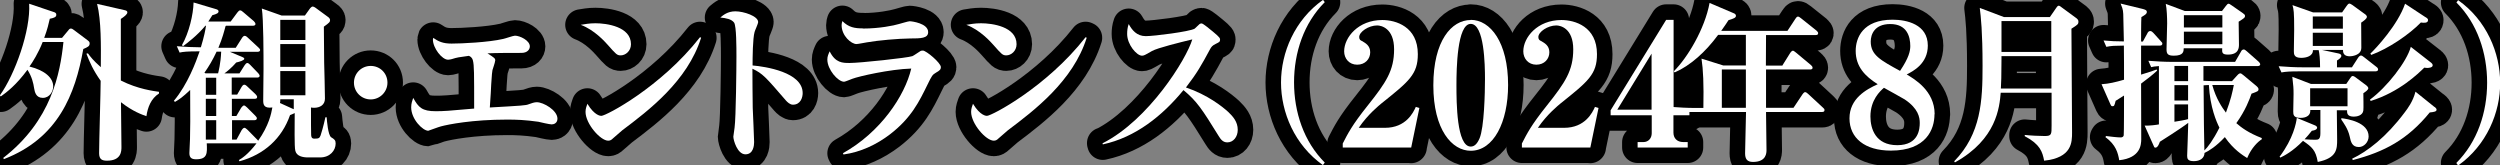
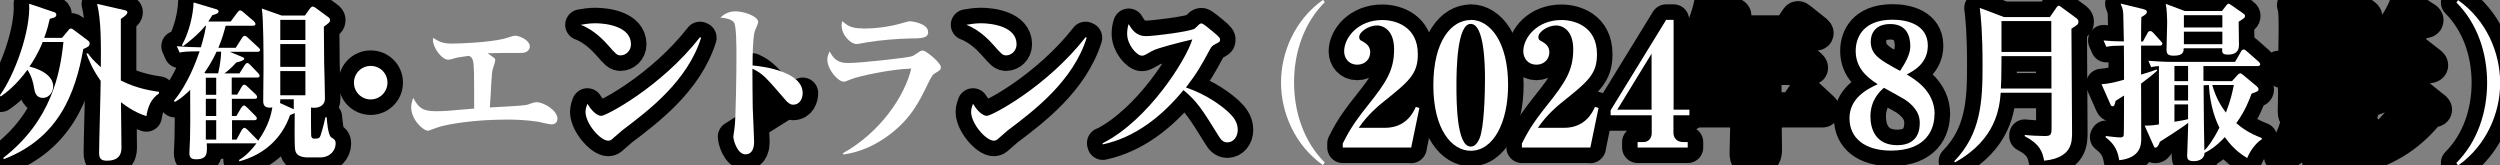
<svg xmlns="http://www.w3.org/2000/svg" id="_レイヤー_2" viewBox="0 0 161.18 10.65">
  <rect x="0" y="0" width="161.18" height="10.65" fill="#808080" stroke="none" />
  <defs>
    <style>.cls-1{fill:#fff;}.cls-2{fill:none;stroke:#000;stroke-linecap:round;stroke-linejoin:round;stroke-width:2px;}</style>
  </defs>
  <g id="_レイヤー_2-2">
    <path class="cls-2" d="M4,2.44l.41-.49c.05-.07.09-.11.17-.11.04,0,.09.02.18.09l.88.66c.1.08.14.11.14.21,0,.18-.11.23-.41.36-.52,2.93-1.62,5.75-5.12,7.1l-.04-.08c3.11-2.41,3.67-5.46,3.88-7.47h-1.34c-.26.68-.66,1.32-.85,1.58,1.01.25,1.53.74,1.53,1.28,0,.31-.22.74-.67.74s-.52-.39-.56-.62c-.05-.33-.14-.74-.43-1.19-.73.99-1.34,1.45-1.72,1.72l-.06-.07C.97,4.79,1.98,1.96,1.88.24l1.51.51c.18.05.24.09.24.2,0,.14-.11.2-.42.26-.07.31-.15.67-.36,1.23h1.16ZM10.25,6.03c-.51.32-.73.89-.81,1.46-.26-.09-.88-.3-1.64-.9,0,.45.03,2.47.03,2.89,0,.25,0,.88-.93.88-.3,0-.51-.07-.51-.48,0-.74.1-4,.1-4.67-.48-.68-.71-1.2-.92-1.75l.1-.02c.15.21.36.48.83.89.01-1.39.03-3.01-.24-4.08l1.75.4c.09.02.2.04.2.15,0,.13-.22.29-.42.42v3.97c1.1.56,2.13.68,2.46.73v.11Z" />
    <path class="cls-2" d="M14.54,1.69c-.08.3-.2.78-.46,1.39h1.12l.4-.63c.05-.08.11-.14.18-.14.08,0,.18.1.2.12l.68.63s.11.1.11.15c0,.12-.1.13-.18.13h-1.77l.81.34c.06.02.12.06.12.11,0,.1-.3.19-.52.24-.29.34-.64.62-.76.7h.97l.33-.52c.03-.05.11-.15.17-.15.07,0,.14.07.2.13l.5.52s.1.11.1.17c0,.11-.1.12-.17.12h-1.63v1.1h.35l.29-.5c.03-.05.09-.14.17-.14s.17.09.2.12l.53.5s.1.1.1.17c0,.11-.09.12-.17.12h-1.46v1.11h.29l.31-.53s.11-.15.18-.15c.04,0,.1.03.2.13l.52.52c.05.06.11.11.11.17,0,.12-.1.13-.18.13h-1.42v1.25h.29l.33-.61c.03-.05.11-.15.18-.15.05,0,.12.06.2.13l.59.6s.08.07.09.11c.7-.99.85-1.76.92-2.15-.54.07-.59-.18-.59-.45s.02-1.72.02-2.04c0-.87,0-3.23-.11-3.89l1.27.45h1.51l.33-.46s.1-.12.17-.12c.04,0,.13.04.18.08l.79.58c.08.05.15.13.15.21,0,.13-.04.17-.4.43,0,.54.01,1.45.02,2.32.01.33.05,1.96.05,2.32,0,.41-.33.59-.7.59-.09,0-.15-.01-.2-.02,0,1.18,0,1.3.01,1.75,0,.13.03.26.2.26.29,0,.34-.03.41-.21.04-.12.18-.57.31-1.17h.08c.02.25.09,1.15.29,1.29.21.13.29.19.29.4,0,.45-.36.9-1,.9h-.79c-.33,0-.73-.08-.81-.43-.07-.23-.04-1.71-.04-2.43-.05.03-.24.11-.3.13-.53,1.51-1.66,2.54-3.26,2.98l-.04-.08c.18-.1.59-.36,1.14-1.08h-3.21c.03.64.05,1.03-.69,1.03-.3,0-.43-.11-.43-.4,0-.13.04-.77.04-.91.02-.64.02-1.29.01-3.16-.48.46-.7.61-.98.77l-.07-.07c.89-1.06,1.43-2.52,1.66-3.19-.84,0-1.06.03-1.29.08l-.18-.41c.45.04,1.08.07,1.55.07.22-.73.29-1.11.33-1.39h-.04c-.55.66-1.18,1.12-1.44,1.32l-.07-.07c.46-.81.73-1.97.75-2.75l1.45.43c.12.03.16.09.16.14,0,.11-.1.17-.4.25-.09.14-.14.23-.26.41h1.44l.43-.58c.08-.1.12-.14.18-.14.07,0,.13.05.21.12l.67.57s.11.11.11.18c0,.11-.1.12-.18.12h-1.72ZM13.96,3.34c-.26.55-.48.92-.78,1.35l.07.04h.81c.02-.08.17-.63.2-1.4h-.3ZM13.27,5.01v1.1h.67v-1.1h-.67ZM13.27,6.37v1.11h.67v-1.11h-.67ZM13.27,7.75v1.25h.67v-1.25h-.67ZM18.94,6.4h-.87c0,.11,0,.18-.02.24l.79.36s.05.02.1.04v-.65ZM18.07,1.28v1.3h1.62v-1.3h-1.62ZM18.07,2.84v1.47h1.62v-1.47h-1.62ZM18.07,4.58v1.56h1.62v-1.56h-1.62Z" />
    <path class="cls-2" d="M24.98,5.33c0,.59-.48,1.08-1.08,1.08s-1.08-.48-1.08-1.08.48-1.08,1.08-1.08,1.08.47,1.08,1.08Z" />
-     <path class="cls-2" d="M31.92,3.93c0,.1-.15.51-.17.59-.02.11-.04.26-.08.91-.02.43-.03.66-.09,1.5,2.09-.12,2.32-.13,2.51-.21.19-.07.36-.13.52-.13.43,0,1.33.52,1.33,1.06,0,.28-.22.37-.37.37-.14,0-.74-.14-.86-.17-.85-.12-1.41-.14-2.02-.14-2.23,0-3.79.31-4.27.44-.13.03-.79.28-.81.28-.35,0-1.1-.74-1.1-1.51,0-.25.07-.43.13-.61.34.62.58.86,1.45.86.51,0,.81-.02,2.48-.17,0-2.31,0-2.78-.08-3.1-.06-.22-.18-.26-.26-.3-.67.09-.75.1-1.1.21-.03.01-.17.04-.24.04-.4,0-.98-.76-.98-1.3,0-.03.01-.09.02-.11.33.23.62.37,1.18.37.66,0,2.38-.08,3.33-.3.12-.02.65-.21.76-.21.32,0,.96.31.96.69,0,.19-.15.42-.54.42-.55,0-1.71,0-2.19.03.45.29.5.32.5.46Z" />
    <path class="cls-2" d="M38.39,1.5c.71,0,2.29.21,2.29,1.35,0,.45-.36.72-.66.72-.24,0-.3-.07-.83-.67-.19-.21-.86-.97-1.75-1.3.26-.04.54-.1.95-.1ZM45.2,2.44c-.88,2.79-3.39,4.69-5.08,5.96-.12.1-.45.39-.61.53-.09.09-.17.14-.3.14-.5,0-1.46-1.09-1.46-1.86,0-.21.07-.37.12-.52.47.78.86.78.9.78.3,0,3.85-1.86,6.36-5.07l.07.03Z" />
-     <path class="cls-2" d="M51.75,6c0,.28-.13.75-.63.75-.19,0-.36-.17-.45-.27-1.32-1.53-1.49-1.73-2.16-2.05,0,.84.01,1.71.02,2.52.01.35.09,1.89.09,2.21,0,.2-.04.79-.56.79s-.78-.91-.78-1.14c0-.04.07-.5.08-.58.09-.64.12-3.93.12-4.58,0-.58,0-1.96-.15-2.19-.17-.23-.51-.29-.89-.33.17-.14.46-.4.97-.4.54,0,1.47.31,1.47.69,0,.11-.21.55-.23.64-.12.42-.13,1.66-.13,2.16.81.07,3.23.43,3.23,1.78Z" />
-     <path class="cls-2" d="M54.34,9.88c2.43-1.35,4-3.71,4.41-5.46-1.36.04-3.39.5-3.8.66-.09.03-.46.19-.53.19-.4,0-1.08-.79-1.08-1.43,0-.21.07-.35.15-.53.37.75.84.75,1.29.75.65,0,3.74-.33,4.04-.44.09-.03.43-.28.51-.32.04-.03.11-.04.17-.04.21,0,1.16.79,1.16,1.07,0,.15-.08.22-.31.35-.24.14-.27.2-.55.77-.53,1.08-1.04,2.15-2.42,3.21-.88.67-1.9,1.15-3,1.3l-.03-.08ZM55.65,1.84c1.04,0,1.97-.19,2.3-.29.13-.03.6-.18.7-.18.13,0,1.19.13,1.19.7,0,.4-.47.41-1.16.41-.79.01-2.05.12-2.79.25-.12.02-.58.11-.67.11-.34,0-.96-.53-.96-1.22,0-.1.02-.15.05-.26.41.41.8.47,1.33.47Z" />
+     <path class="cls-2" d="M51.75,6c0,.28-.13.75-.63.75-.19,0-.36-.17-.45-.27-1.32-1.53-1.49-1.73-2.16-2.05,0,.84.01,1.71.02,2.52.01.35.09,1.89.09,2.21,0,.2-.04.79-.56.79s-.78-.91-.78-1.14Z" />
    <path class="cls-2" d="M63.25,1.5c.71,0,2.29.21,2.29,1.35,0,.45-.36.72-.66.72-.24,0-.3-.07-.83-.67-.19-.21-.86-.97-1.75-1.3.26-.04.54-.1.95-.1ZM70.06,2.44c-.88,2.79-3.39,4.69-5.08,5.96-.12.1-.45.39-.61.53-.09.09-.17.14-.3.14-.5,0-1.46-1.09-1.46-1.86,0-.21.07-.37.12-.52.47.78.86.78.9.78.3,0,3.85-1.86,6.36-5.07l.07.03Z" />
    <path class="cls-2" d="M71.08,9.24c2.98-1.5,5.42-5.44,5.79-6.7-.78.19-2.22.54-2.6.75-.48.28-.53.3-.65.3-.33,0-.95-.71-.95-1.4,0-.2.02-.42.1-.64.21.38.51.78,1.1.78.53,0,2.82-.29,3.15-.48.05-.04.26-.25.32-.3.03-.02.07-.04.13-.04.1,0,.58.41.73.53.46.38.46.43.46.53,0,.13-.06.15-.28.26-.22.11-.28.18-.38.37-.54,1-.81,1.49-1.54,2.44,1.39.47,2.35,1.23,2.74,1.59.29.28.6.62.6,1.14,0,.46-.29.81-.67.81-.29,0-.43-.2-.56-.41-1.08-1.74-1.39-2.23-2.27-2.96-1.36,1.66-3.1,3.05-5.2,3.5l-.02-.09Z" />
-     <path class="cls-2" d="M85.3,10.65c-1.84-1.3-2.71-3.41-2.71-5.33s.87-4.03,2.71-5.33l.11.15c-1.35,1.35-1.98,3.25-1.98,5.17s.63,3.82,1.98,5.17l-.11.15Z" />
    <path class="cls-2" d="M90.99,9.51h-4.42v-.26c.32-.62.58-1.16,1.62-2.46,1.17-1.47,1.69-2.24,1.69-3.61s-.84-1.54-1.09-1.54c-.55,0-1.16.41-1.16.75,0,.17.1.22.17.25.24.14.54.3.54.73s-.32.8-.84.8-.84-.4-.84-.86c0-.9.91-2.02,2.46-2.02.86,0,2.29.42,2.29,2.2,0,1.3-.56,1.75-2.35,3.18-.14.12-.86.69-1.46,1.57h1.69c1.36,0,1.83-.99,1.99-1.35l.23.07-.53,2.56Z" />
    <path class="cls-2" d="M94.82,1.28c1.27,0,2.41,1.45,2.41,4.2,0,2.41-.94,4.24-2.41,4.24-1.2,0-2.41-1.34-2.41-4.22s1.18-4.21,2.41-4.21ZM94.82,9.45c.24,0,.42-.18.57-.53.3-.7.35-2.95.35-3.82,0-.91-.04-3.56-.92-3.56s-.92,2.92-.92,3.95c0,1.1.01,3.96.92,3.96Z" />
    <path class="cls-2" d="M102.54,9.51h-4.42v-.26c.32-.62.58-1.16,1.62-2.46,1.17-1.47,1.69-2.24,1.69-3.61s-.84-1.54-1.09-1.54c-.55,0-1.16.41-1.16.75,0,.17.1.22.17.25.24.14.54.3.54.73s-.32.8-.84.8-.84-.4-.84-.86c0-.9.91-2.02,2.46-2.02.86,0,2.29.42,2.29,2.2,0,1.3-.56,1.75-2.35,3.18-.14.12-.86.69-1.46,1.57h1.69c1.36,0,1.83-.99,1.99-1.35l.23.07-.53,2.56Z" />
    <path class="cls-2" d="M107.89,7.43v1.12c0,.34.21.61.64.61h.28v.35h-3.23v-.35h.37c.33,0,.54-.25.54-.57v-1.16h-2.65v-.32l3.58-5.83h.48v5.79h1.02v.36h-1.02ZM106.48,3.46l-2.21,3.61h2.21v-3.61Z" />
    <path class="cls-2" d="M114.92,4.21l.5-.8s.09-.14.17-.14c.04,0,.08.02.2.12l.96.8c.06.05.11.11.11.18,0,.1-.1.11-.17.11h-2.83v2.47h1.77l.58-.87s.09-.14.17-.14c.07,0,.14.07.2.12l.94.87c.08.07.11.1.11.17,0,.11-.09.12-.17.12h-3.6c.01.38.03,2.09.03,2.44,0,.19,0,.78-.87.78-.39,0-.51-.2-.51-.56,0-.42.06-2.28.06-2.66h-3.46c-.68,0-.91.02-1.19.08l-.19-.41c.52.04,1.04.07,1.57.07h.52c.03-1.56-.01-2.45-.12-3.18l1.4.44h1.46v-1.97h-1.79c-.81,1.1-1.79,1.98-2.8,2.42l-.06-.07c.88-.87,2-2.73,2.31-4.41l1.55.66c.09.03.15.09.15.17,0,.12-.14.18-.48.28-.11.17-.22.34-.47.69h4.27l.52-.79c.03-.05.09-.13.15-.13s.1.02.21.11l.99.79c.08.07.11.12.11.17,0,.11-.09.12-.17.12h-3.19c0,.26,0,.46-.01,1.97h1.07ZM112.56,6.95v-2.47h-1.55v2.47h1.55Z" />
    <path class="cls-2" d="M124.72,7.37c0,.96-.52,2.34-2.81,2.34-1.68,0-2.67-.81-2.67-2.08s1.07-1.86,1.82-2.2c-.81-.51-1.42-1.13-1.42-2.15,0-.84.46-2.01,2.38-2.01.91,0,2.27.3,2.27,1.67,0,1.17-.95,1.65-1.36,1.86.48.29,1.8,1.04,1.8,2.56ZM120.59,7.51c0,.78.32,1.85,1.73,1.85s1.45-1.09,1.45-1.44-.09-.92-.97-1.51c-.19-.12-1.13-.63-1.34-.75-.24.21-.87.78-.87,1.85ZM123.16,2.97c0-.59-.2-1.42-1.29-1.42-1.02,0-1.26.67-1.26,1.13,0,.87.63,1.2,1.89,1.89.57-.85.66-1.27.66-1.61Z" />
    <path class="cls-2" d="M132.16,1.1l.38-.55c.12-.18.15-.18.19-.18.05,0,.1.03.21.12l.94.69c.1.08.12.15.12.21,0,.17-.04.2-.45.46,0,1.06.04,5.72.04,6.68,0,.64,0,1.64-1.8,1.83-.11-.57-.26-1.06-1.25-1.58v-.08c.34.04.96.07,1.29.07.44,0,.44-.11.44-.67v-2.12h-3.28c-.08.93-.26,3-2.95,4.49l-.05-.07c1.74-1.78,1.83-3.92,1.83-6.15s-.11-3.17-.18-3.74l1.56.59h2.97ZM129.04,3.62v.19c0,1.1-.02,1.54-.04,1.9h3.26v-2.09h-3.21ZM129.04,1.36v1.99h3.21v-1.99h-3.21Z" />
    <path class="cls-2" d="M138.16,2.67l.29-.53c.03-.07.09-.14.18-.14.08,0,.15.07.2.12l.47.52c.11.11.11.13.11.18,0,.1-.09.12-.17.12h-1.2v1.87c.63-.19.8-.25,1-.33l.04.07c-.31.29-.69.58-1.04.84.01,2.75.01,3.53.01,3.61-.01.31-.03,1.18-1.42,1.33-.08-.47-.21-.99-.89-1.49l.04-.07c.25.03.69.09.95.09.07,0,.17-.03.19-.13.02-.07.02-2.41.02-2.57-.22.14-.34.22-.54.34-.08.31-.09.35-.21.35-.08,0-.1-.07-.13-.13l-.57-1.29c.48-.03.89-.13,1.45-.29,0-.57,0-1.68-.01-2.2-.66.01-.78.01-1.13.08l-.18-.41c.47.04.79.06,1.31.06-.01-.37-.03-1.23-.04-1.77-.01-.32-.1-.48-.17-.67l1.44.35c.21.06.25.1.25.19,0,.13-.11.19-.35.33-.02.25-.02,1.35-.02,1.58h.12ZM143.92,5.21l.3-.33c.11-.13.17-.15.22-.15.04,0,.08.02.2.12l.83.69c.05.04.14.13.14.2,0,.14-.04.15-.45.3-.14.39-.38,1.06-.98,1.9.32.28.78.63,1.64.96v.08c-.24.15-.66.54-.94,1.21-.27-.17-.88-.54-1.44-1.35-.56.6-1.03.89-1.31,1.02-.01.34-.29.53-.69.53-.38,0-.43-.15-.43-.34,0-.13.07-1.79.07-2.13-.46.36-1.8,1.2-1.83,1.22-.05.15-.14.38-.29.38-.07,0-.08-.04-.15-.21l-.54-1.21c.33.01.79-.05.92-.08v-3.76c-.29.02-.37.04-.5.07l-.18-.41c.5.04,1.06.07,1.56.07h4.03l.38-.66c.03-.07.09-.14.18-.14.07,0,.12.06.2.12l.75.66s.11.1.11.17c0,.11-.11.12-.17.12h-3.49v.95c.12,0,.51.02.54.02h1.31ZM143.25.72l.26-.34c.09-.11.11-.14.18-.14.03,0,.05.01.21.12l.69.48c.11.08.15.11.15.19,0,.11-.04.13-.41.37,0,.23.02,1.25.02,1.46,0,.2,0,.66-.71.66-.4,0-.38-.15-.37-.41h-2.48c-.01.21-.01.48-.64.48-.38,0-.47-.11-.47-.41,0-.03.04-1.41.04-1.67,0-.34-.02-.95-.09-1.26l1.23.46h2.38ZM140.19,4.25v.98h.88v-.98h-.88ZM140.19,5.49v.99h.88v-.99h-.88ZM140.19,6.74v1.11c.17-.02.77-.13.88-.17v-.95h-.88ZM140.8.98v.79h2.48v-.79h-2.48ZM140.8,2.04v.81h2.48v-.81h-2.48ZM142.07,5.5c.02,2.61.02,2.76.05,4.2.21-.2.56-.65.97-1.47-.19-.38-.6-1.3-.68-2.75-.02,0-.31.02-.34.02ZM142.63,5.48c.24.88.63,1.45.88,1.78.32-.84.42-1.33.51-1.78h-1.39Z" />
    <path class="cls-2" d="M151.64,4.33l.4-.62c.03-.05.11-.13.17-.13s.1.02.21.11l.79.62c.06.04.11.1.11.17,0,.1-.1.12-.18.12h-4.86c-.67,0-.91.02-1.19.07l-.18-.4c.52.04,1.05.07,1.56.07h1.11c0-.55-.04-.89-.09-1.11h-.37c.01.39-.43.5-.76.5-.47,0-.47-.25-.47-.44,0-.21.02-1.18.02-1.38,0-1.15-.03-1.31-.11-1.58l1.33.47h1.87l.28-.4c.07-.09.11-.17.2-.17.04,0,.14.07.18.09l.77.56c.07.04.17.13.17.2,0,.13-.21.27-.37.38,0,.25.01,1.39.01,1.62,0,.51-.66.55-.74.55-.34,0-.45-.17-.44-.41h-1.35l1.03.22c.08.02.21.04.21.17,0,.11-.19.24-.28.29v.44h.98ZM146.98,10.09c.87-1.16,1.06-2.15,1.1-2.49l1.14.47c.07.02.17.09.17.15s-.03.17-.34.21c-.18.23-.33.4-.47.55.21.02.54.03.67.03.21,0,.35-.01.35-.42v-1.5h-.65c.03.51-.54.51-.63.51-.46,0-.47-.21-.47-.42,0-.18.02-.95.02-1.11,0-.38-.01-.52-.08-1.12l1.2.46h2.28l.25-.37c.07-.09.1-.14.15-.14.08,0,.13.04.19.08l.71.53s.12.1.12.17c0,.12-.19.24-.32.33,0,.18.02.97,0,1.11-.04.33-.42.4-.61.4-.46,0-.44-.25-.44-.41h-.66c0,.31.02,1.63.02,1.89,0,.59,0,1.19-1.25,1.44-.13-.76-.37-.96-.95-1.36-.67.69-1.23.97-1.46,1.08l-.06-.07ZM148.94,5.69v1.16h2.41v-1.16h-2.41ZM149.11,1.06v.79h1.94v-.79h-1.94ZM149.11,2.11v.85h1.94v-.85h-1.94ZM150.96,7.62c.39.05,1.75.26,1.75,1.18,0,.36-.3.68-.63.68-.44,0-.52-.34-.59-.68-.11-.5-.4-.88-.54-1.09v-.09ZM156.96,6.89c.1.08.13.13.13.18,0,.12-.14.15-.44.18-1.43,1.75-2.92,2.54-4.96,3.07l-.04-.09c.97-.46,2.19-1.38,3.39-2.99.19-.25.53-.7.69-1.33l1.23.99ZM156.74,4.04c.05.04.1.1.1.17,0,.15-.25.17-.35.17-.07,0-.12-.01-.19-.02-.38.37-1.59,1.57-3.46,2.15l-.04-.09c1.08-.79,2.37-2.44,2.63-3.4l1.32,1.03ZM156.39,1.11c.14.09.15.13.15.19,0,.2-.28.18-.46.15-.76.78-2.1,1.69-3.2,2.09l-.06-.08c.37-.35,1.77-1.85,2.24-3.22l1.32.87Z" />
    <path class="cls-2" d="M158.37,10.5c1.35-1.35,1.98-3.25,1.98-5.17s-.63-3.82-1.98-5.17l.11-.15c1.84,1.3,2.71,3.41,2.71,5.33.01,1.91-.87,4.03-2.71,5.33l-.11-.15Z" />
    <path class="cls-1" d="M4,2.44l.41-.49c.05-.07.09-.11.17-.11.04,0,.09.02.18.09l.88.66c.1.08.14.11.14.21,0,.18-.11.23-.41.36-.52,2.93-1.62,5.75-5.12,7.1l-.04-.08c3.11-2.41,3.67-5.46,3.88-7.47h-1.34c-.26.68-.66,1.32-.85,1.58,1.01.25,1.53.74,1.53,1.28,0,.31-.22.74-.67.74s-.52-.39-.56-.62c-.05-.33-.14-.74-.43-1.19-.73.99-1.34,1.45-1.72,1.72l-.06-.07C.97,4.79,1.98,1.96,1.88.24l1.51.51c.18.05.24.09.24.2,0,.14-.11.2-.42.26-.07.31-.15.67-.36,1.23h1.16ZM10.25,6.03c-.51.32-.73.89-.81,1.46-.26-.09-.88-.3-1.64-.9,0,.45.03,2.47.03,2.89,0,.25,0,.88-.93.88-.3,0-.51-.07-.51-.48,0-.74.1-4,.1-4.67-.48-.68-.71-1.2-.92-1.75l.1-.02c.15.21.36.48.83.89.01-1.39.03-3.01-.24-4.08l1.75.4c.09.02.2.04.2.15,0,.13-.22.29-.42.42v3.97c1.1.56,2.13.68,2.46.73v.11Z" />
    <path class="cls-1" d="M14.54,1.69c-.08.3-.2.78-.46,1.39h1.12l.4-.63c.05-.08.11-.14.18-.14.08,0,.18.1.2.12l.68.63s.11.1.11.15c0,.12-.1.13-.18.13h-1.77l.81.34c.06.02.12.06.12.11,0,.1-.3.19-.52.24-.29.34-.64.62-.76.7h.97l.33-.52c.03-.05.11-.15.17-.15.07,0,.14.07.2.13l.5.52s.1.11.1.17c0,.11-.1.12-.17.12h-1.63v1.1h.35l.29-.5c.03-.05.09-.14.17-.14s.17.09.2.12l.53.5s.1.1.1.17c0,.11-.09.12-.17.12h-1.46v1.11h.29l.31-.53s.11-.15.18-.15c.04,0,.1.03.2.13l.52.52c.05.06.11.11.11.17,0,.12-.1.13-.18.13h-1.42v1.25h.29l.33-.61c.03-.05.11-.15.18-.15.05,0,.12.06.2.13l.59.6s.08.07.09.11c.7-.99.85-1.76.92-2.15-.54.07-.59-.18-.59-.45s.02-1.72.02-2.04c0-.87,0-3.23-.11-3.89l1.27.45h1.51l.33-.46s.1-.12.17-.12c.04,0,.13.04.18.08l.79.58c.08.05.15.13.15.21,0,.13-.04.17-.4.43,0,.54.01,1.45.02,2.32.01.33.05,1.96.05,2.32,0,.41-.33.59-.7.59-.09,0-.15-.01-.2-.02,0,1.18,0,1.3.01,1.75,0,.13.03.26.2.26.29,0,.34-.03.41-.21.04-.12.18-.57.31-1.17h.08c.02.25.09,1.15.29,1.29.21.13.29.19.29.4,0,.45-.36.9-1,.9h-.79c-.33,0-.73-.08-.81-.43-.07-.23-.04-1.71-.04-2.43-.05.03-.24.11-.3.13-.53,1.51-1.66,2.54-3.26,2.98l-.04-.08c.18-.1.59-.36,1.14-1.08h-3.21c.03.64.05,1.03-.69,1.03-.3,0-.43-.11-.43-.4,0-.13.04-.77.04-.91.02-.64.02-1.29.01-3.16-.48.46-.7.61-.98.77l-.07-.07c.89-1.06,1.43-2.52,1.66-3.19-.84,0-1.06.03-1.29.08l-.18-.41c.45.04,1.08.07,1.55.07.22-.73.29-1.11.33-1.39h-.04c-.55.66-1.18,1.12-1.44,1.32l-.07-.07c.46-.81.73-1.97.75-2.75l1.45.43c.12.03.16.09.16.14,0,.11-.1.17-.4.25-.09.14-.14.23-.26.41h1.44l.43-.58c.08-.1.12-.14.18-.14.07,0,.13.05.21.12l.67.57s.11.11.11.18c0,.11-.1.12-.18.12h-1.72ZM13.96,3.34c-.26.55-.48.92-.78,1.35l.07.04h.81c.02-.08.17-.63.2-1.4h-.3ZM13.27,5.01v1.1h.67v-1.1h-.67ZM13.27,6.37v1.11h.67v-1.11h-.67ZM13.27,7.75v1.25h.67v-1.25h-.67ZM18.94,6.4h-.87c0,.11,0,.18-.02.24l.79.36s.05.02.1.04v-.65ZM18.07,1.28v1.3h1.62v-1.3h-1.62ZM18.07,2.84v1.47h1.62v-1.47h-1.62ZM18.07,4.58v1.56h1.62v-1.56h-1.62Z" />
    <path class="cls-1" d="M24.98,5.33c0,.59-.48,1.08-1.08,1.08s-1.08-.48-1.08-1.08.48-1.08,1.08-1.08,1.08.47,1.08,1.08Z" />
    <path class="cls-1" d="M31.92,3.93c0,.1-.15.51-.17.59-.02.11-.04.26-.08.91-.02.43-.03.66-.09,1.5,2.09-.12,2.32-.13,2.51-.21.19-.07.36-.13.52-.13.43,0,1.33.52,1.33,1.06,0,.28-.22.37-.37.37-.14,0-.74-.14-.86-.17-.85-.12-1.41-.14-2.02-.14-2.23,0-3.79.31-4.27.44-.13.03-.79.28-.81.28-.35,0-1.1-.74-1.1-1.51,0-.25.07-.43.13-.61.34.62.58.86,1.45.86.51,0,.81-.02,2.48-.17,0-2.31,0-2.78-.08-3.1-.06-.22-.18-.26-.26-.3-.67.09-.75.1-1.1.21-.03.01-.17.04-.24.04-.4,0-.98-.76-.98-1.3,0-.03.01-.09.02-.11.33.23.62.37,1.18.37.66,0,2.38-.08,3.33-.3.12-.02.65-.21.76-.21.32,0,.96.31.96.69,0,.19-.15.42-.54.42-.55,0-1.71,0-2.19.03.45.29.5.32.5.46Z" />
    <path class="cls-1" d="M38.39,1.5c.71,0,2.29.21,2.29,1.35,0,.45-.36.72-.66.72-.24,0-.3-.07-.83-.67-.19-.21-.86-.97-1.75-1.3.26-.04.54-.1.95-.1ZM45.2,2.44c-.88,2.79-3.39,4.69-5.08,5.96-.12.1-.45.39-.61.53-.09.09-.17.14-.3.14-.5,0-1.46-1.09-1.46-1.86,0-.21.07-.37.12-.52.47.78.86.78.9.78.3,0,3.85-1.86,6.36-5.07l.07.03Z" />
    <path class="cls-1" d="M51.75,6c0,.28-.13.75-.63.75-.19,0-.36-.17-.45-.27-1.32-1.53-1.49-1.73-2.16-2.05,0,.84.01,1.71.02,2.52.01.35.09,1.89.09,2.21,0,.2-.04.79-.56.79s-.78-.91-.78-1.14c0-.04.07-.5.08-.58.09-.64.12-3.93.12-4.58,0-.58,0-1.96-.15-2.19-.17-.23-.51-.29-.89-.33.17-.14.46-.4.97-.4.54,0,1.47.31,1.47.69,0,.11-.21.55-.23.64-.12.42-.13,1.66-.13,2.16.81.07,3.23.43,3.23,1.78Z" />
    <path class="cls-1" d="M54.34,9.88c2.43-1.35,4-3.71,4.41-5.46-1.36.04-3.39.5-3.8.66-.09.03-.46.19-.53.19-.4,0-1.08-.79-1.08-1.43,0-.21.07-.35.15-.53.37.75.84.75,1.29.75.65,0,3.74-.33,4.04-.44.09-.03.43-.28.51-.32.04-.03.11-.04.17-.04.21,0,1.16.79,1.16,1.07,0,.15-.08.22-.31.35-.24.14-.27.2-.55.77-.53,1.08-1.04,2.15-2.42,3.21-.88.67-1.9,1.15-3,1.3l-.03-.08ZM55.65,1.84c1.04,0,1.97-.19,2.3-.29.13-.03.6-.18.7-.18.13,0,1.19.13,1.19.7,0,.4-.47.41-1.16.41-.79.01-2.05.12-2.79.25-.12.02-.58.11-.67.11-.34,0-.96-.53-.96-1.22,0-.1.02-.15.05-.26.41.41.8.47,1.33.47Z" />
    <path class="cls-1" d="M63.25,1.5c.71,0,2.29.21,2.29,1.35,0,.45-.36.72-.66.72-.24,0-.3-.07-.83-.67-.19-.21-.86-.97-1.75-1.3.26-.04.54-.1.95-.1ZM70.06,2.44c-.88,2.79-3.39,4.69-5.08,5.96-.12.1-.45.39-.61.53-.09.09-.17.14-.3.14-.5,0-1.46-1.09-1.46-1.86,0-.21.07-.37.12-.52.47.78.86.78.9.78.3,0,3.85-1.86,6.36-5.07l.07.03Z" />
    <path class="cls-1" d="M71.08,9.24c2.98-1.5,5.42-5.44,5.79-6.7-.78.19-2.22.54-2.6.75-.48.28-.53.3-.65.3-.33,0-.95-.71-.95-1.4,0-.2.02-.42.1-.64.21.38.51.78,1.1.78.53,0,2.82-.29,3.15-.48.05-.04.26-.25.32-.3.03-.02.07-.04.13-.04.1,0,.58.41.73.53.46.38.46.43.46.53,0,.13-.06.15-.28.26-.22.11-.28.18-.38.37-.54,1-.81,1.49-1.54,2.44,1.39.47,2.35,1.23,2.74,1.59.29.28.6.62.6,1.14,0,.46-.29.81-.67.81-.29,0-.43-.2-.56-.41-1.08-1.74-1.39-2.23-2.27-2.96-1.36,1.66-3.1,3.05-5.2,3.5l-.02-.09Z" />
    <path class="cls-1" d="M85.3,10.65c-1.84-1.3-2.71-3.41-2.71-5.33s.87-4.03,2.71-5.33l.11.15c-1.35,1.35-1.98,3.25-1.98,5.17s.63,3.82,1.98,5.17l-.11.15Z" />
    <path class="cls-1" d="M90.99,9.51h-4.42v-.26c.32-.62.58-1.16,1.62-2.46,1.17-1.47,1.69-2.24,1.69-3.61s-.84-1.54-1.09-1.54c-.55,0-1.16.41-1.16.75,0,.17.1.22.17.25.24.14.54.3.54.73s-.32.8-.84.8-.84-.4-.84-.86c0-.9.91-2.02,2.46-2.02.86,0,2.29.42,2.29,2.2,0,1.3-.56,1.75-2.35,3.18-.14.12-.86.69-1.46,1.57h1.69c1.36,0,1.83-.99,1.99-1.35l.23.07-.53,2.56Z" />
    <path class="cls-1" d="M94.82,1.28c1.27,0,2.41,1.45,2.41,4.2,0,2.41-.94,4.24-2.41,4.24-1.2,0-2.41-1.34-2.41-4.22s1.18-4.21,2.41-4.21ZM94.82,9.45c.24,0,.42-.18.57-.53.3-.7.35-2.95.35-3.82,0-.91-.04-3.56-.92-3.56s-.92,2.92-.92,3.95c0,1.1.01,3.96.92,3.96Z" />
    <path class="cls-1" d="M102.54,9.51h-4.42v-.26c.32-.62.58-1.16,1.62-2.46,1.17-1.47,1.69-2.24,1.69-3.61s-.84-1.54-1.09-1.54c-.55,0-1.16.41-1.16.75,0,.17.1.22.17.25.24.14.54.3.54.73s-.32.8-.84.8-.84-.4-.84-.86c0-.9.91-2.02,2.46-2.02.86,0,2.29.42,2.29,2.2,0,1.3-.56,1.75-2.35,3.18-.14.12-.86.69-1.46,1.57h1.69c1.36,0,1.83-.99,1.99-1.35l.23.07-.53,2.56Z" />
    <path class="cls-1" d="M107.89,7.43v1.12c0,.34.21.61.64.61h.28v.35h-3.23v-.35h.37c.33,0,.54-.25.54-.57v-1.16h-2.65v-.32l3.58-5.83h.48v5.79h1.02v.36h-1.02ZM106.48,3.46l-2.21,3.61h2.21v-3.61Z" />
-     <path class="cls-1" d="M114.92,4.21l.5-.8s.09-.14.17-.14c.04,0,.08.02.2.12l.96.8c.06.05.11.11.11.18,0,.1-.1.11-.17.11h-2.83v2.47h1.77l.58-.87s.09-.14.17-.14c.07,0,.14.07.2.12l.94.87c.08.07.11.1.11.17,0,.11-.09.12-.17.12h-3.6c.01.38.03,2.09.03,2.44,0,.19,0,.78-.87.78-.39,0-.51-.2-.51-.56,0-.42.06-2.28.06-2.66h-3.46c-.68,0-.91.02-1.19.08l-.19-.41c.52.04,1.04.07,1.57.07h.52c.03-1.56-.01-2.45-.12-3.18l1.4.44h1.46v-1.97h-1.79c-.81,1.1-1.79,1.98-2.8,2.42l-.06-.07c.88-.87,2-2.73,2.31-4.41l1.55.66c.09.03.15.09.15.17,0,.12-.14.18-.48.28-.11.17-.22.34-.47.69h4.27l.52-.79c.03-.05.09-.13.15-.13s.1.02.21.11l.99.79c.08.07.11.12.11.17,0,.11-.09.12-.17.12h-3.19c0,.26,0,.46-.01,1.97h1.07ZM112.56,6.95v-2.47h-1.55v2.47h1.55Z" />
    <path class="cls-1" d="M124.72,7.37c0,.96-.52,2.34-2.81,2.34-1.68,0-2.67-.81-2.67-2.08s1.07-1.86,1.82-2.2c-.81-.51-1.42-1.13-1.42-2.15,0-.84.46-2.01,2.38-2.01.91,0,2.27.3,2.27,1.67,0,1.17-.95,1.65-1.36,1.86.48.29,1.8,1.04,1.8,2.56ZM120.59,7.51c0,.78.32,1.85,1.73,1.85s1.45-1.09,1.45-1.44-.09-.92-.97-1.51c-.19-.12-1.13-.63-1.34-.75-.24.21-.87.78-.87,1.85ZM123.16,2.97c0-.59-.2-1.42-1.29-1.42-1.02,0-1.26.67-1.26,1.13,0,.87.63,1.2,1.89,1.89.57-.85.66-1.27.66-1.61Z" />
    <path class="cls-1" d="M132.16,1.1l.38-.55c.12-.18.15-.18.19-.18.05,0,.1.03.21.12l.94.69c.1.08.12.15.12.21,0,.17-.04.2-.45.46,0,1.06.04,5.72.04,6.68,0,.64,0,1.64-1.8,1.83-.11-.57-.26-1.06-1.25-1.58v-.08c.34.04.96.07,1.29.07.44,0,.44-.11.44-.67v-2.12h-3.28c-.08.93-.26,3-2.95,4.49l-.05-.07c1.74-1.78,1.83-3.92,1.83-6.15s-.11-3.17-.18-3.74l1.56.59h2.97ZM129.04,3.62v.19c0,1.1-.02,1.54-.04,1.9h3.26v-2.09h-3.21ZM129.04,1.36v1.99h3.21v-1.99h-3.21Z" />
    <path class="cls-1" d="M138.16,2.67l.29-.53c.03-.07.09-.14.18-.14.08,0,.15.07.2.12l.47.52c.11.11.11.13.11.18,0,.1-.09.12-.17.12h-1.2v1.87c.63-.19.8-.25,1-.33l.04.07c-.31.29-.69.58-1.04.84.01,2.75.01,3.53.01,3.61-.01.31-.03,1.18-1.42,1.33-.08-.47-.21-.99-.89-1.49l.04-.07c.25.03.69.09.95.09.07,0,.17-.03.19-.13.02-.07.02-2.41.02-2.57-.22.14-.34.22-.54.34-.08.31-.09.35-.21.35-.08,0-.1-.07-.13-.13l-.57-1.29c.48-.03.89-.13,1.45-.29,0-.57,0-1.68-.01-2.2-.66.01-.78.01-1.13.08l-.18-.41c.47.04.79.06,1.31.06-.01-.37-.03-1.23-.04-1.77-.01-.32-.1-.48-.17-.67l1.44.35c.21.06.25.1.25.19,0,.13-.11.19-.35.33-.02.25-.02,1.35-.02,1.58h.12ZM143.92,5.21l.3-.33c.11-.13.17-.15.22-.15.04,0,.08.02.2.12l.83.69c.05.04.14.13.14.2,0,.14-.04.15-.45.3-.14.39-.38,1.06-.98,1.9.32.28.78.63,1.64.96v.08c-.24.15-.66.54-.94,1.21-.27-.17-.88-.54-1.44-1.35-.56.6-1.03.89-1.31,1.02-.01.34-.29.53-.69.53-.38,0-.43-.15-.43-.34,0-.13.07-1.79.07-2.13-.46.36-1.8,1.2-1.83,1.22-.05.15-.14.38-.29.38-.07,0-.08-.04-.15-.21l-.54-1.21c.33.01.79-.05.92-.08v-3.76c-.29.02-.37.04-.5.07l-.18-.41c.5.04,1.06.07,1.56.07h4.03l.38-.66c.03-.07.09-.14.18-.14.07,0,.12.06.2.12l.75.66s.11.1.11.17c0,.11-.11.12-.17.12h-3.49v.95c.12,0,.51.02.54.02h1.31ZM143.25.72l.26-.34c.09-.11.11-.14.18-.14.03,0,.05.01.21.12l.69.48c.11.08.15.11.15.19,0,.11-.04.13-.41.37,0,.23.02,1.25.02,1.46,0,.2,0,.66-.71.66-.4,0-.38-.15-.37-.41h-2.48c-.01.21-.01.48-.64.48-.38,0-.47-.11-.47-.41,0-.03.04-1.41.04-1.67,0-.34-.02-.95-.09-1.26l1.23.46h2.38ZM140.19,4.25v.98h.88v-.98h-.88ZM140.19,5.49v.99h.88v-.99h-.88ZM140.19,6.74v1.11c.17-.02.77-.13.88-.17v-.95h-.88ZM140.8.98v.79h2.48v-.79h-2.48ZM140.8,2.04v.81h2.48v-.81h-2.48ZM142.07,5.5c.02,2.61.02,2.76.05,4.2.21-.2.56-.65.97-1.47-.19-.38-.6-1.3-.68-2.75-.02,0-.31.02-.34.02ZM142.63,5.48c.24.88.63,1.45.88,1.78.32-.84.42-1.33.51-1.78h-1.39Z" />
-     <path class="cls-1" d="M151.64,4.33l.4-.62c.03-.05.11-.13.17-.13s.1.02.21.11l.79.62c.06.04.11.1.11.17,0,.1-.1.12-.18.12h-4.86c-.67,0-.91.02-1.19.07l-.18-.4c.52.04,1.05.07,1.56.07h1.11c0-.55-.04-.89-.09-1.11h-.37c.01.39-.43.5-.76.5-.47,0-.47-.25-.47-.44,0-.21.02-1.18.02-1.38,0-1.15-.03-1.31-.11-1.58l1.33.47h1.87l.28-.4c.07-.09.11-.17.2-.17.04,0,.14.07.18.09l.77.56c.07.04.17.13.17.2,0,.13-.21.27-.37.38,0,.25.01,1.39.01,1.62,0,.51-.66.55-.74.55-.34,0-.45-.17-.44-.41h-1.35l1.03.22c.08.02.21.04.21.17,0,.11-.19.24-.28.29v.44h.98ZM146.98,10.09c.87-1.16,1.06-2.15,1.1-2.49l1.14.47c.07.02.17.09.17.15s-.03.17-.34.21c-.18.23-.33.4-.47.55.21.02.54.03.67.03.21,0,.35-.01.35-.42v-1.5h-.65c.03.51-.54.51-.63.51-.46,0-.47-.21-.47-.42,0-.18.02-.95.02-1.11,0-.38-.01-.52-.08-1.12l1.2.46h2.28l.25-.37c.07-.09.1-.14.15-.14.08,0,.13.04.19.08l.71.53s.12.1.12.17c0,.12-.19.24-.32.33,0,.18.02.97,0,1.11-.04.33-.42.4-.61.4-.46,0-.44-.25-.44-.41h-.66c0,.31.02,1.63.02,1.89,0,.59,0,1.19-1.25,1.44-.13-.76-.37-.96-.95-1.36-.67.69-1.23.97-1.46,1.08l-.06-.07ZM148.94,5.69v1.16h2.41v-1.16h-2.41ZM149.11,1.06v.79h1.94v-.79h-1.94ZM149.11,2.11v.85h1.94v-.85h-1.94ZM150.96,7.62c.39.05,1.75.26,1.75,1.18,0,.36-.3.68-.63.68-.44,0-.52-.34-.59-.68-.11-.5-.4-.88-.54-1.09v-.09ZM156.96,6.89c.1.08.13.13.13.18,0,.12-.14.15-.44.18-1.43,1.75-2.92,2.54-4.96,3.07l-.04-.09c.97-.46,2.19-1.38,3.39-2.99.19-.25.53-.7.69-1.33l1.23.99ZM156.74,4.04c.05.04.1.1.1.17,0,.15-.25.17-.35.17-.07,0-.12-.01-.19-.02-.38.37-1.59,1.57-3.46,2.15l-.04-.09c1.08-.79,2.37-2.44,2.63-3.4l1.32,1.03ZM156.39,1.11c.14.09.15.13.15.19,0,.2-.28.18-.46.15-.76.78-2.1,1.69-3.2,2.09l-.06-.08c.37-.35,1.77-1.85,2.24-3.22l1.32.87Z" />
    <path class="cls-1" d="M158.37,10.5c1.35-1.35,1.98-3.25,1.98-5.17s-.63-3.82-1.98-5.17l.11-.15c1.84,1.3,2.71,3.41,2.71,5.33.01,1.91-.87,4.03-2.71,5.33l-.11-.15Z" />
  </g>
</svg>